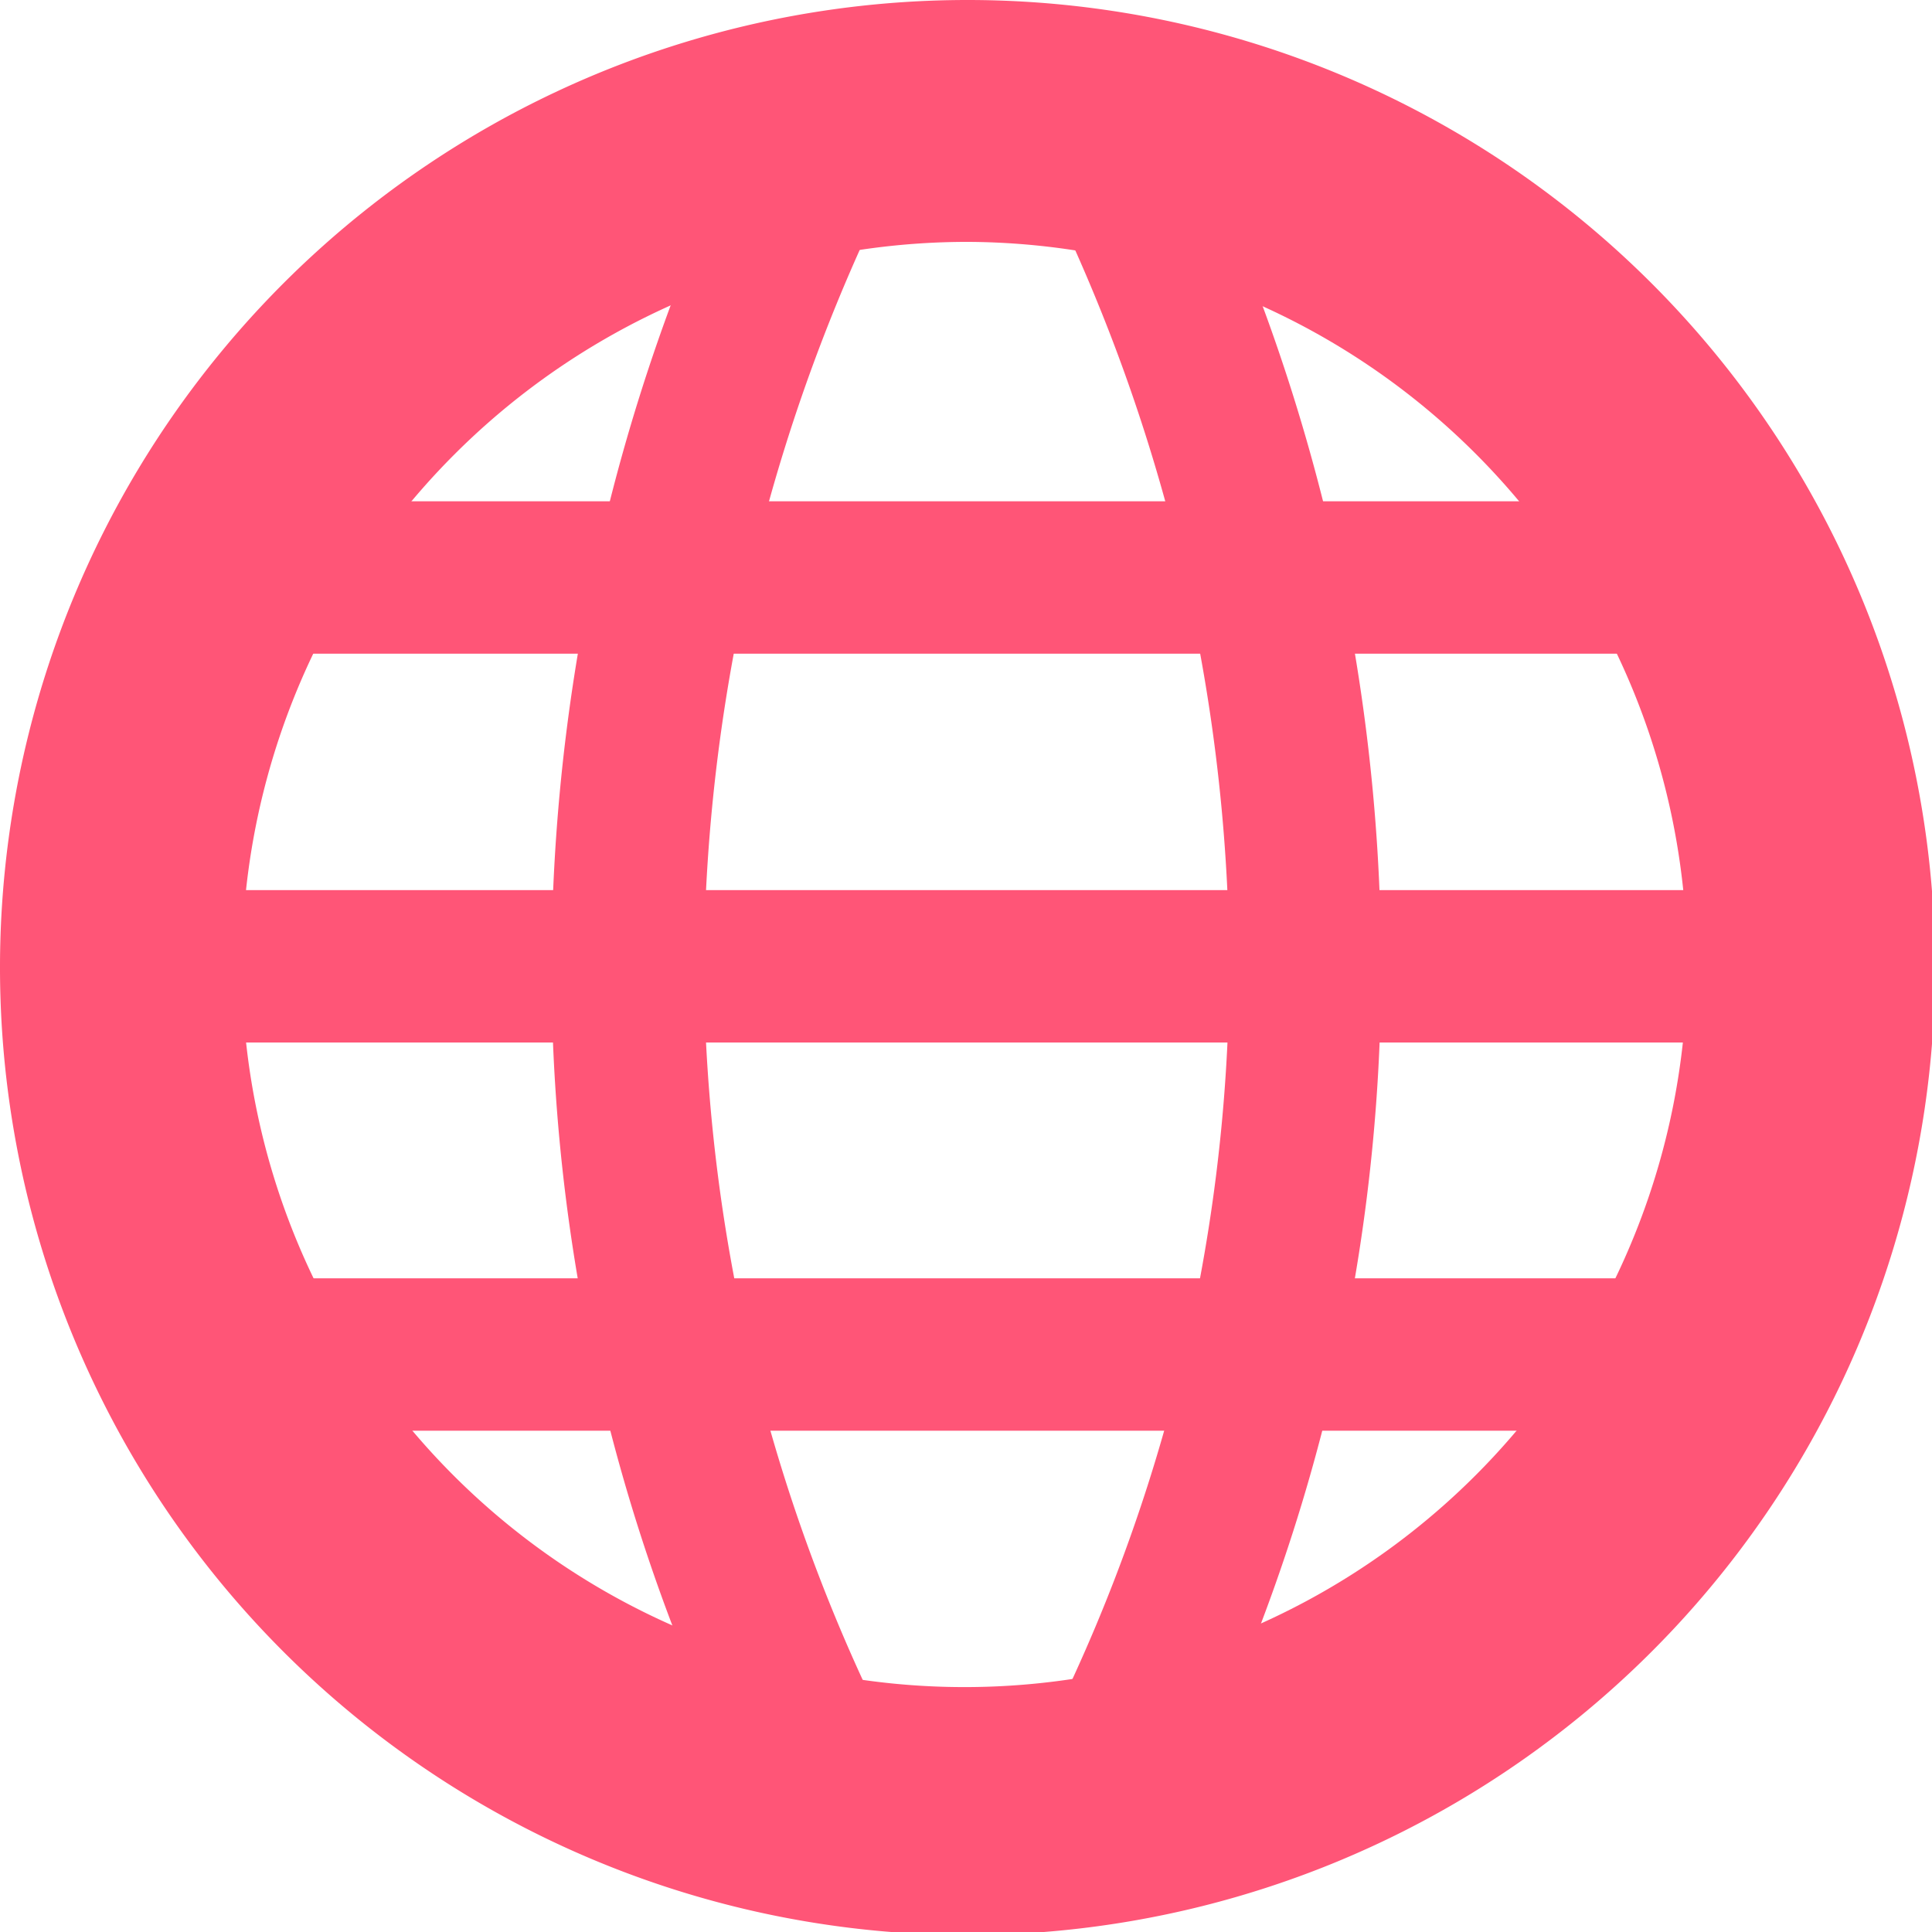
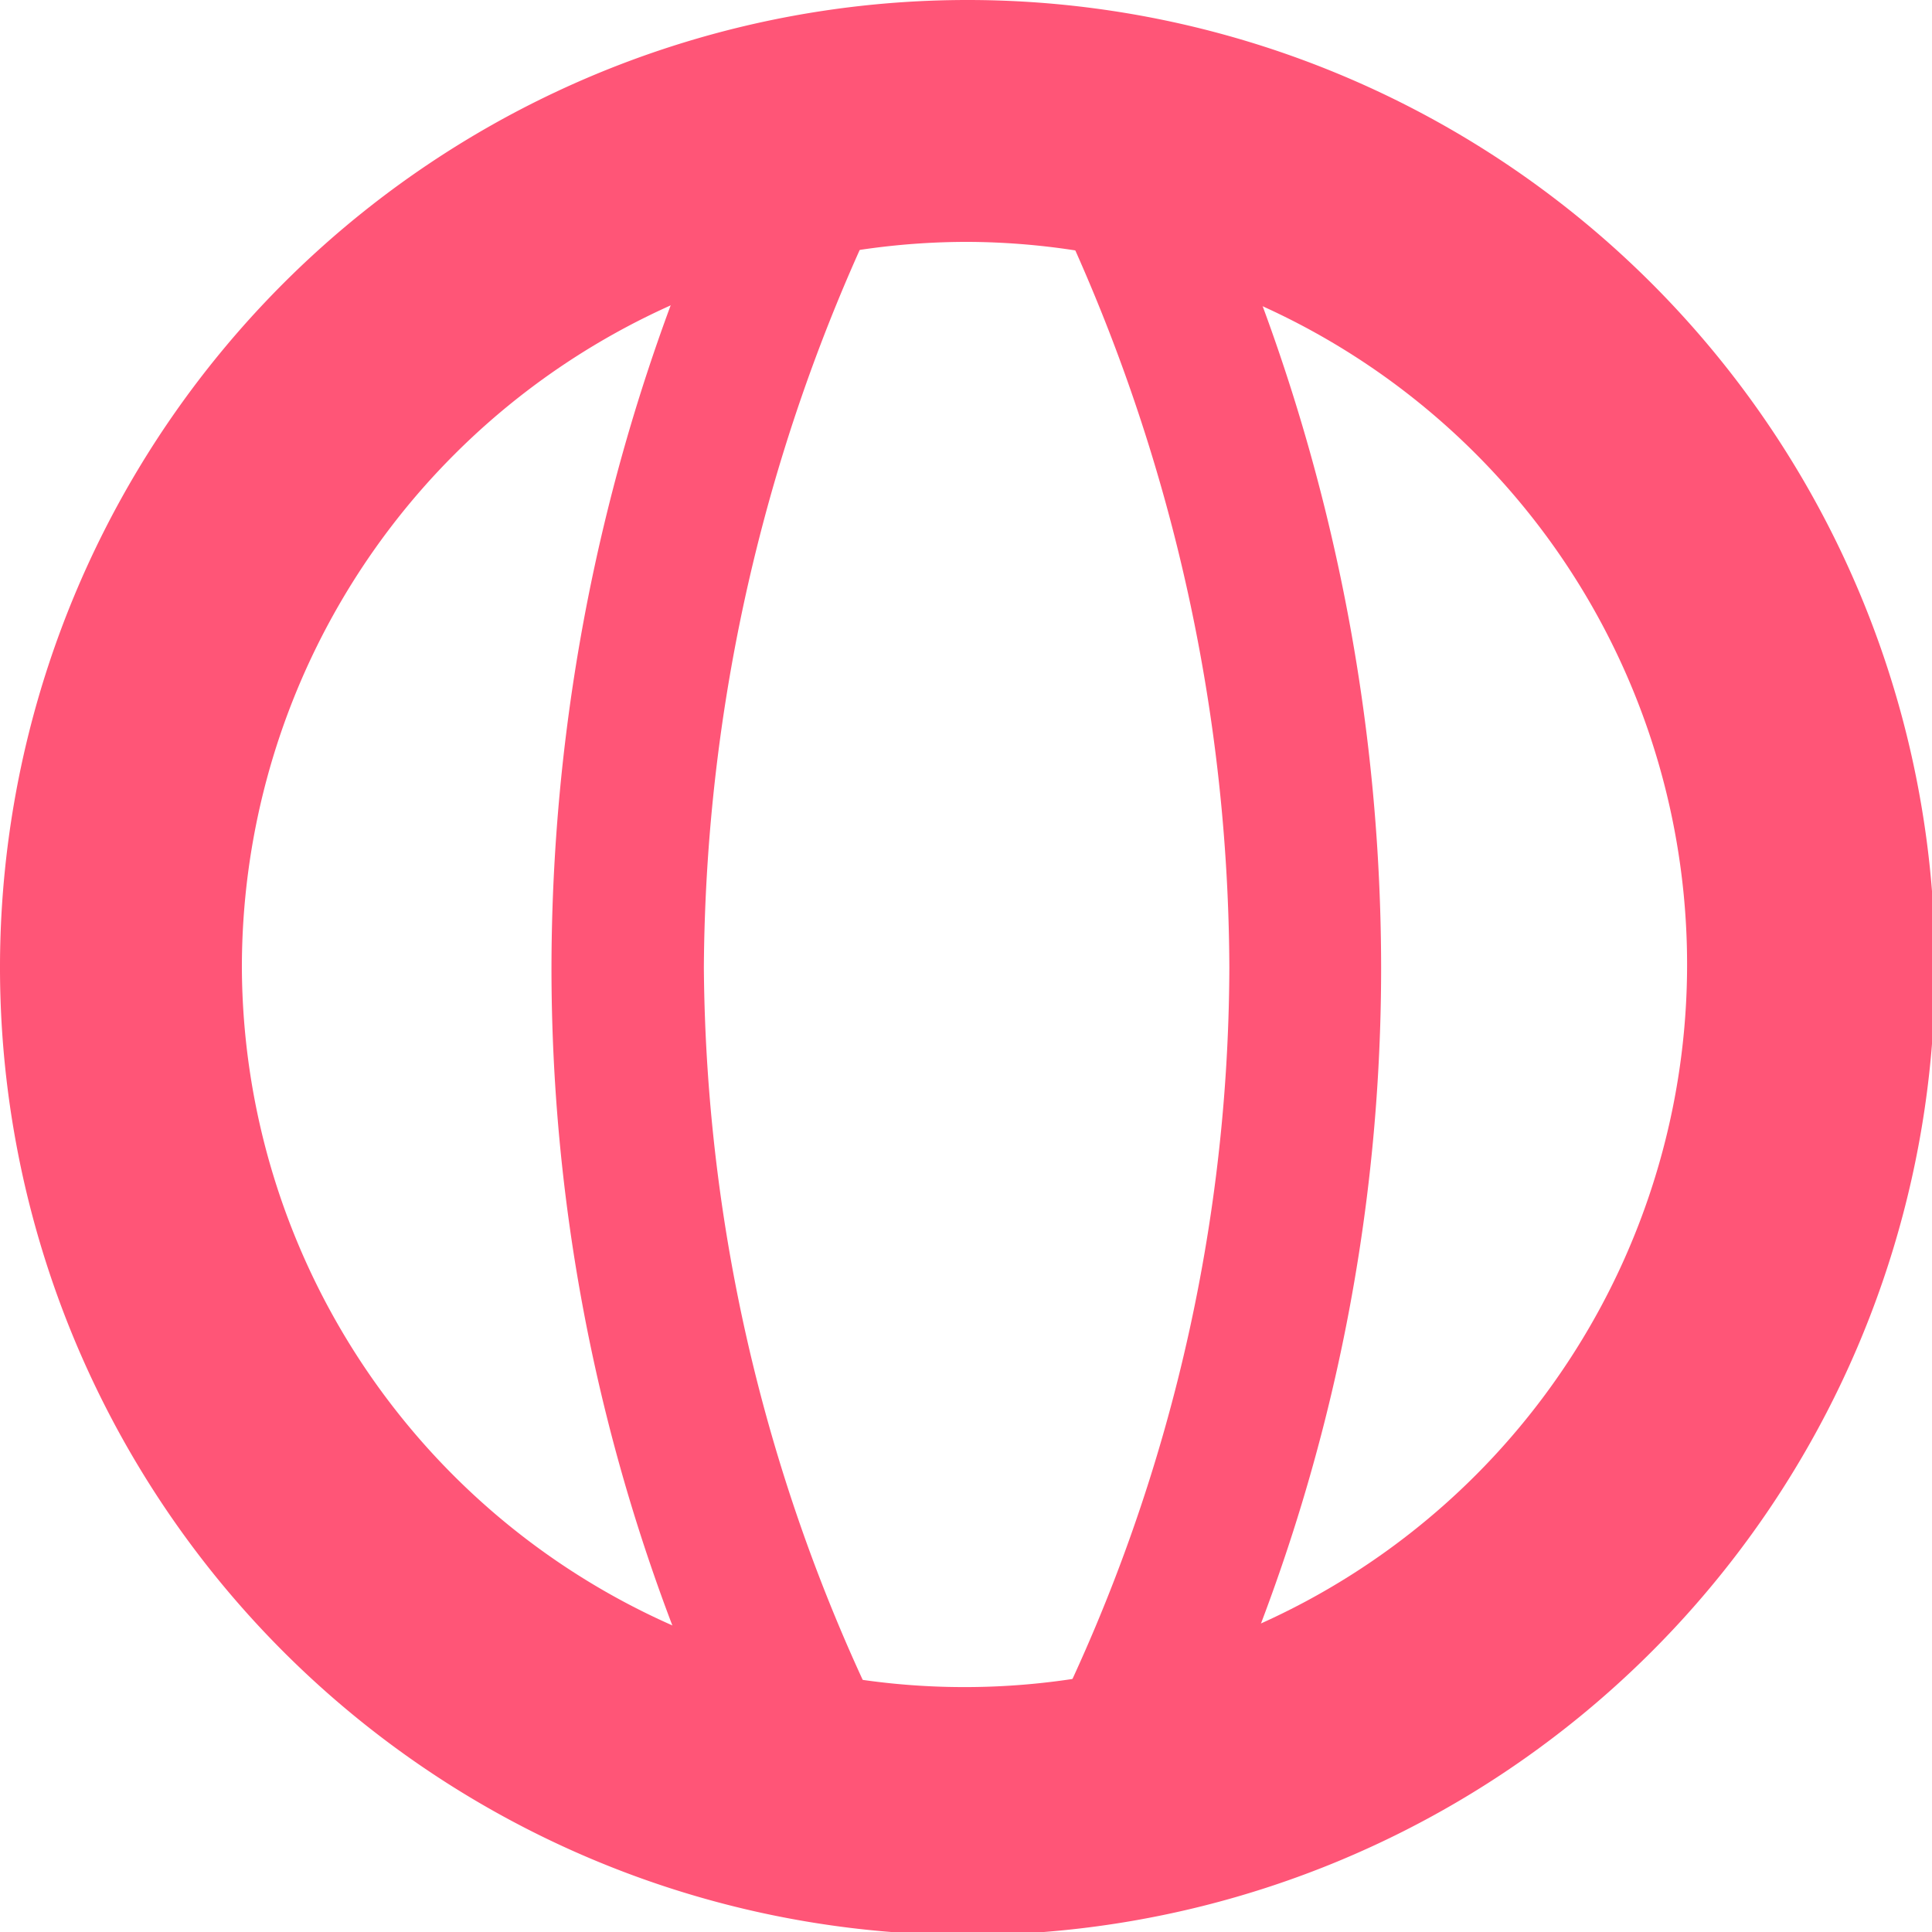
<svg xmlns="http://www.w3.org/2000/svg" viewBox="0 0 31.95 31.95">
  <defs>
    <style>.a{fill:#f57}</style>
  </defs>
  <path class="a" d="M16 4A11.95 11.95 0 114 16 12 12 0 0116 4m0-4a16 16 0 1016 16A16 16 0 0016 0z" />
-   <path class="a" d="M3.61 8.29h24.98v2.52H3.61zm0 6.43h24.98v2.52H3.61zm0 6.42h24.98v2.52H3.61z" />
  <path class="a" d="M12.8 30.55A30.58 30.58 0 019.12 16a31.67 31.67 0 013.67-14.75L15 2.52l-1.09-.64 1.09.64A29.48 29.48 0 0011.64 16 28.68 28.68 0 0015 29.26zm6.36 0L17 29.25A28.36 28.36 0 0020.33 16 29.42 29.42 0 0017 2.52l2.18-1.27A31.67 31.67 0 0122.84 16a30.58 30.58 0 01-3.68 14.55z" />
</svg>